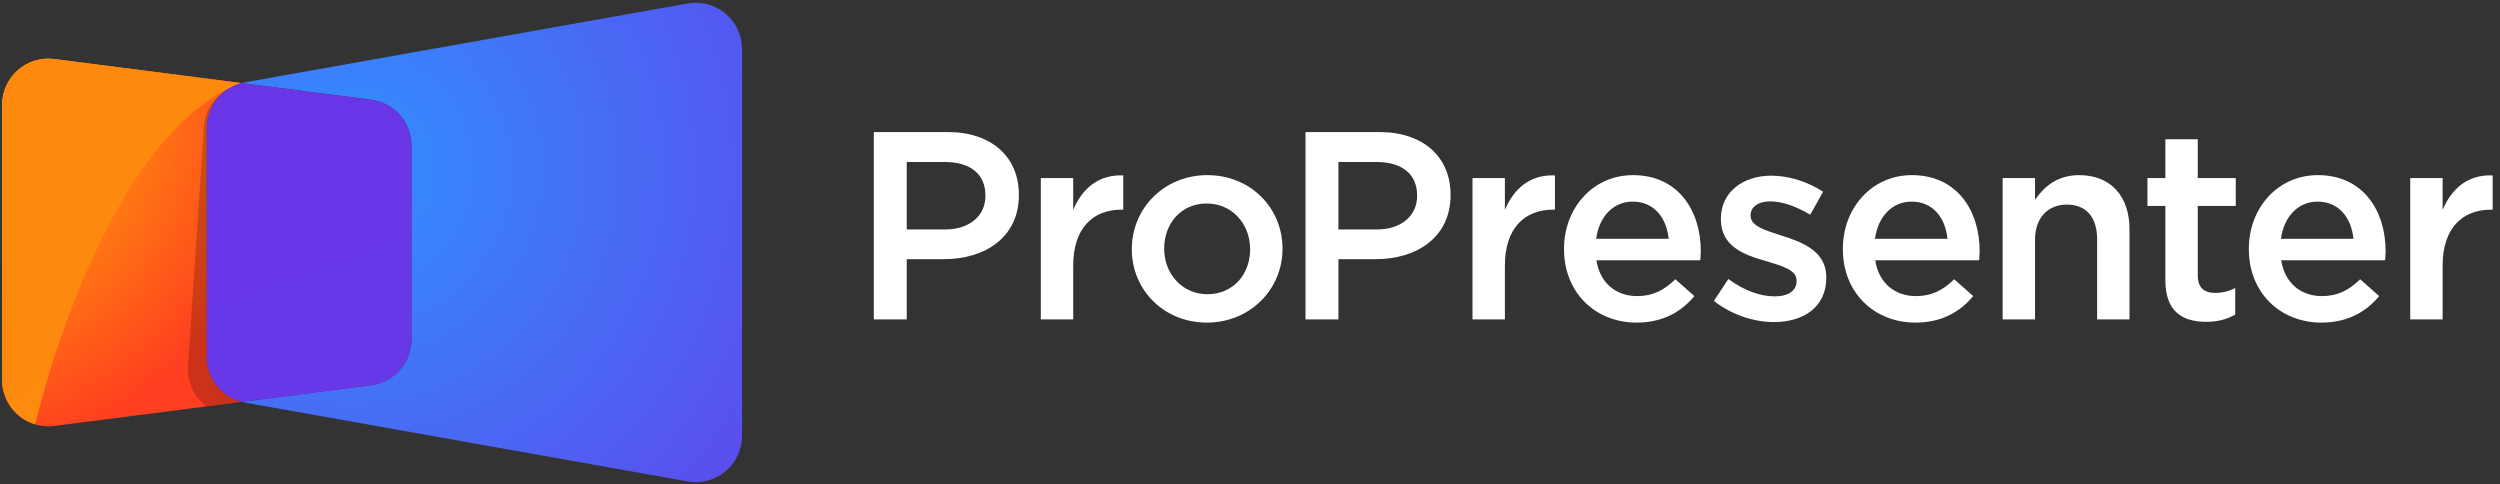
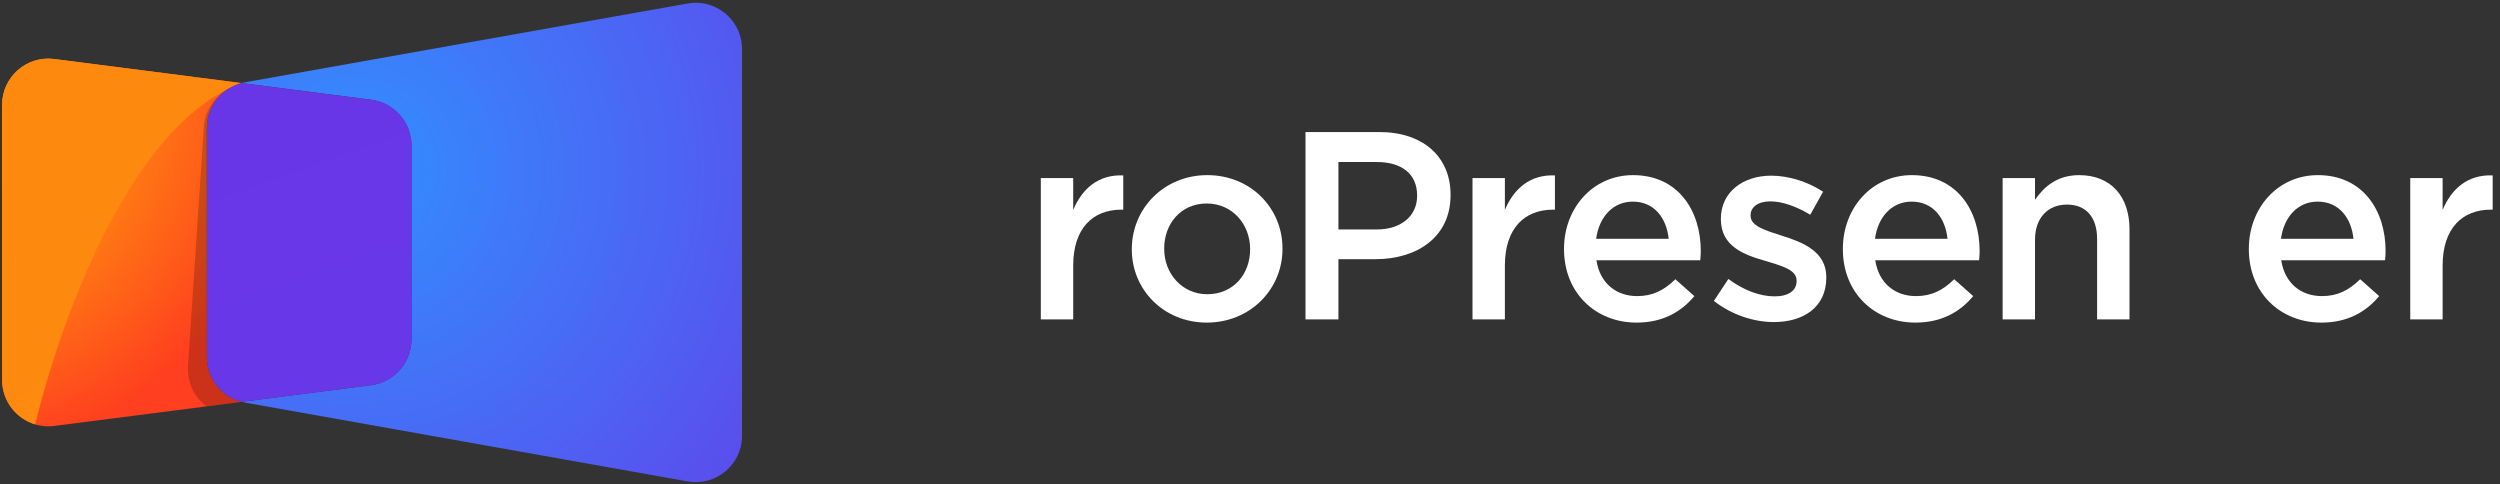
<svg xmlns="http://www.w3.org/2000/svg" clip-rule="evenodd" fill-rule="evenodd" stroke-linejoin="round" stroke-miterlimit="2" version="1.1" viewBox="0 0 950 184" xml:space="preserve">
  <rect x="0" y="0" width="950" height="184" fill="#333333" stroke="none" />
  <g transform="translate(-66 -40)">
    <g fill="#fff" fill-rule="nonzero">
-       <path d="m398.05 90.177h28.069c16.679 0 27.053 9.458 27.053 23.797v0.204c0 15.967-12.815 24.306-28.476 24.306h-14.137v22.882h-12.509v-71.189zm27.052 37.018c9.458 0 15.357-5.289 15.357-12.712v-0.204c0-8.339-6-12.713-15.357-12.713h-14.543v25.629h14.543z" />
      <path d="m461.51 107.67h12.306v12.102c3.356-8.035 9.56-13.526 19.018-13.12v13.018h-0.712c-10.78 0-18.306 7.018-18.306 21.256v20.441h-12.306v-53.697z" />
      <path d="m496.09 134.82v-0.203c0-15.356 12.205-28.069 28.68-28.069 16.476 0 28.578 12.51 28.578 27.866v0.203c0 15.255-12.204 27.968-28.782 27.968-16.373 0-28.476-12.51-28.476-27.765zm44.952 0v-0.203c0-9.458-6.814-17.289-16.475-17.289-9.865 0-16.171 7.73-16.171 17.086v0.203c0 9.357 6.814 17.188 16.374 17.188 9.966 0 16.272-7.73 16.272-16.985z" />
      <path d="m562.09 90.177h28.069c16.679 0 27.052 9.458 27.052 23.797v0.204c0 15.967-12.814 24.306-28.476 24.306h-14.136v22.882h-12.509v-71.189zm27.052 37.018c9.458 0 15.357-5.289 15.357-12.712v-0.204c0-8.339-6.001-12.713-15.357-12.713h-14.543v25.629h14.543z" />
      <path d="m625.55 107.67h12.306v12.102c3.356-8.035 9.56-13.526 19.018-13.12v13.018h-0.712c-10.78 0-18.306 7.018-18.306 21.256v20.441h-12.306v-53.697z" />
      <path d="m660.33 134.72v-0.203c0-15.357 10.882-27.968 26.239-27.968 17.085 0 25.73 13.425 25.73 28.883 0 1.119-0.102 2.237-0.204 3.458h-39.459c1.322 8.746 7.526 13.628 15.458 13.628 6.001 0 10.272-2.238 14.543-6.408l7.221 6.408c-5.085 6.101-12.102 10.068-21.967 10.068-15.56 0-27.561-11.289-27.561-27.866zm39.765-3.966c-0.814-7.933-5.492-14.137-13.628-14.137-7.526 0-12.814 5.797-13.933 14.137h27.561z" />
      <path d="m717.28 154.35 5.492-8.339c5.899 4.373 12.103 6.61 17.594 6.61 5.289 0 8.34-2.237 8.34-5.797v-0.203c0-4.17-5.696-5.594-12.001-7.526-7.932-2.238-16.78-5.491-16.78-15.764v-0.203c0-10.17 8.441-16.374 19.119-16.374 6.712 0 14.035 2.34 19.73 6.102l-4.881 8.747c-5.187-3.153-10.679-5.085-15.154-5.085-4.78 0-7.525 2.237-7.525 5.288v0.204c0 3.966 5.796 5.593 12.102 7.627 7.831 2.441 16.678 6 16.678 15.662v0.203c0 11.289-8.746 16.882-19.933 16.882-7.627 0-16.068-2.745-22.781-8.034z" />
      <path d="m766.29 134.72v-0.203c0-15.357 10.882-27.968 26.239-27.968 17.085 0 25.73 13.425 25.73 28.883 0 1.119-0.102 2.237-0.204 3.458h-39.459c1.322 8.746 7.526 13.628 15.458 13.628 6.001 0 10.272-2.238 14.543-6.408l7.221 6.408c-5.085 6.101-12.102 10.068-21.967 10.068-15.561 0-27.561-11.289-27.561-27.866zm39.765-3.966c-0.814-7.933-5.492-14.137-13.628-14.137-7.526 0-12.814 5.797-13.933 14.137h27.561z" />
      <path d="m827 107.67h12.306v8.237c3.458-4.983 8.442-9.356 16.781-9.356 12.102 0 19.12 8.136 19.12 20.544v34.272h-12.306v-30.51c0-8.339-4.17-13.119-11.492-13.119-7.119 0-12.103 4.984-12.103 13.323v30.306h-12.306v-53.697z" />
-       <path d="m888.84 146.52v-28.273h-6.813v-10.576h6.813v-14.747h12.306v14.747h14.442v10.576h-14.442v26.341c0 4.779 2.441 6.712 6.611 6.712 2.746 0 5.187-0.611 7.627-1.83v10.067c-3.051 1.73-6.407 2.746-11.085 2.746-9.052 0-15.459-3.966-15.459-15.763z" />
      <path d="m920.56 134.72v-0.203c0-15.357 10.882-27.968 26.239-27.968 17.086 0 25.729 13.425 25.729 28.883 0 1.119-0.101 2.237-0.203 3.458h-39.459c1.322 8.746 7.526 13.628 15.458 13.628 6 0 10.272-2.238 14.543-6.408l7.221 6.408c-5.085 6.101-12.103 10.068-21.967 10.068-15.56 0-27.56-11.289-27.56-27.866h-1e-3zm39.765-3.966c-0.814-7.933-5.492-14.137-13.628-14.137-7.526 0-12.814 5.797-13.933 14.137h27.561z" />
      <path d="m981.89 107.67h12.305v12.102c3.356-8.035 9.559-13.526 19.019-13.12v13.018h-0.71c-10.78 0-18.309 7.018-18.309 21.256v20.441h-12.305v-53.697z" />
    </g>
    <path d="m157.75 192.71-13.192 1.702-57.929 7.447c-1.043 0.128-2.068 0.182-3.074 0.109-1.427-0.055-2.836-0.292-4.172-0.695-7.209-2.141-12.589-8.819-12.589-16.888v-104.5c0-10.612 9.314-18.828 19.835-17.455l66.437 8.526 4.685 0.604c-1.647 0.421-3.184 1.08-4.593 1.94-1.683 1.006-3.166 2.268-4.41 3.751-2.616 3.073-4.172 7.044-4.172 11.344v87.077c0 8.069 5.471 15.04 13.175 17.035h-1e-3z" fill="url(#d)" fill-rule="nonzero" />
    <path d="m347.98 58.651v146.96c0 10.958-9.911 19.244-20.697 17.321l-95.546-17.009-72.645-12.927c-0.453-0.079-0.906-0.173-1.344-0.298l49.242-6.331c0.938-0.125 1.861-0.313 2.752-0.578 2.282-0.672 4.361-1.782 6.128-3.252 3.986-3.236 6.487-8.176 6.487-13.631v-73.551c0-8.848-6.581-16.336-15.367-17.462l-49.242-6.331c0.438-0.125 0.891-0.219 1.344-0.297l137.42-24.464 30.765-5.472c6.941-1.235 13.507 1.751 17.305 6.941 2.126 2.891 3.393 6.456 3.393 10.379v1e-3z" fill="url(#c)" fill-rule="nonzero" />
    <g opacity=".2">
      <path d="m157.75 192.7-13.194 1.705c-4.752-3.392-7.55-9.099-7.112-15.57l6.049-90.982c0.407-6.033 4.205-11.396 9.661-14.35-5.19 3.079-8.582 8.739-8.582 15.086v87.088c0 8.066 5.487 15.039 13.178 17.023z" fill-rule="nonzero" />
    </g>
    <path d="m157.75 71.561c-1.646 0.421-3.111 1.211-4.592 1.94-50.394 24.798-73.775 127.77-73.775 127.77-7.209-2.141-12.589-8.819-12.589-16.888v-104.5c0-10.612 9.314-18.828 19.835-17.455l66.437 8.526 4.684 0.604z" fill="url(#b)" fill-rule="nonzero" />
    <path d="m222.37 95.362v73.551c0 8.848-6.581 16.336-15.367 17.461l-49.242 6.332c-7.692-1.986-13.179-8.958-13.179-17.024v-87.089c0-8.066 5.487-15.039 13.179-17.024l49.242 6.332c8.786 1.125 15.367 8.613 15.367 17.461z" fill="url(#a)" fill-rule="nonzero" />
  </g>
  <defs>
    <radialGradient id="d" cx="0" cy="0" r="1" gradientTransform="matrix(143.26 0 0 143.26 33.977 75.001)" gradientUnits="userSpaceOnUse">
      <stop stop-color="#fed100" offset="0" />
      <stop stop-color="#ff3f1f" offset="1" />
    </radialGradient>
    <radialGradient id="c" cx="0" cy="0" r="1" gradientTransform="matrix(397.35 0 0 397.35 199.45 104.26)" gradientUnits="userSpaceOnUse">
      <stop stop-color="#318fff" offset="0" />
      <stop stop-color="#8903d9" offset="1" />
    </radialGradient>
    <radialGradient id="b" cx="0" cy="0" r="1" gradientTransform="matrix(21569 0 0 21569 6253.8 8752.5)" gradientUnits="userSpaceOnUse">
      <stop stop-color="#fed100" offset="0" />
      <stop stop-color="#ff3f1f" offset="1" />
    </radialGradient>
    <radialGradient id="a" cx="0" cy="0" r="1" gradientTransform="matrix(25014 0 0 25014 5474.5 15005)" gradientUnits="userSpaceOnUse">
      <stop stop-color="#318fff" offset="0" />
      <stop stop-color="#8903d9" offset="1" />
    </radialGradient>
  </defs>
</svg>